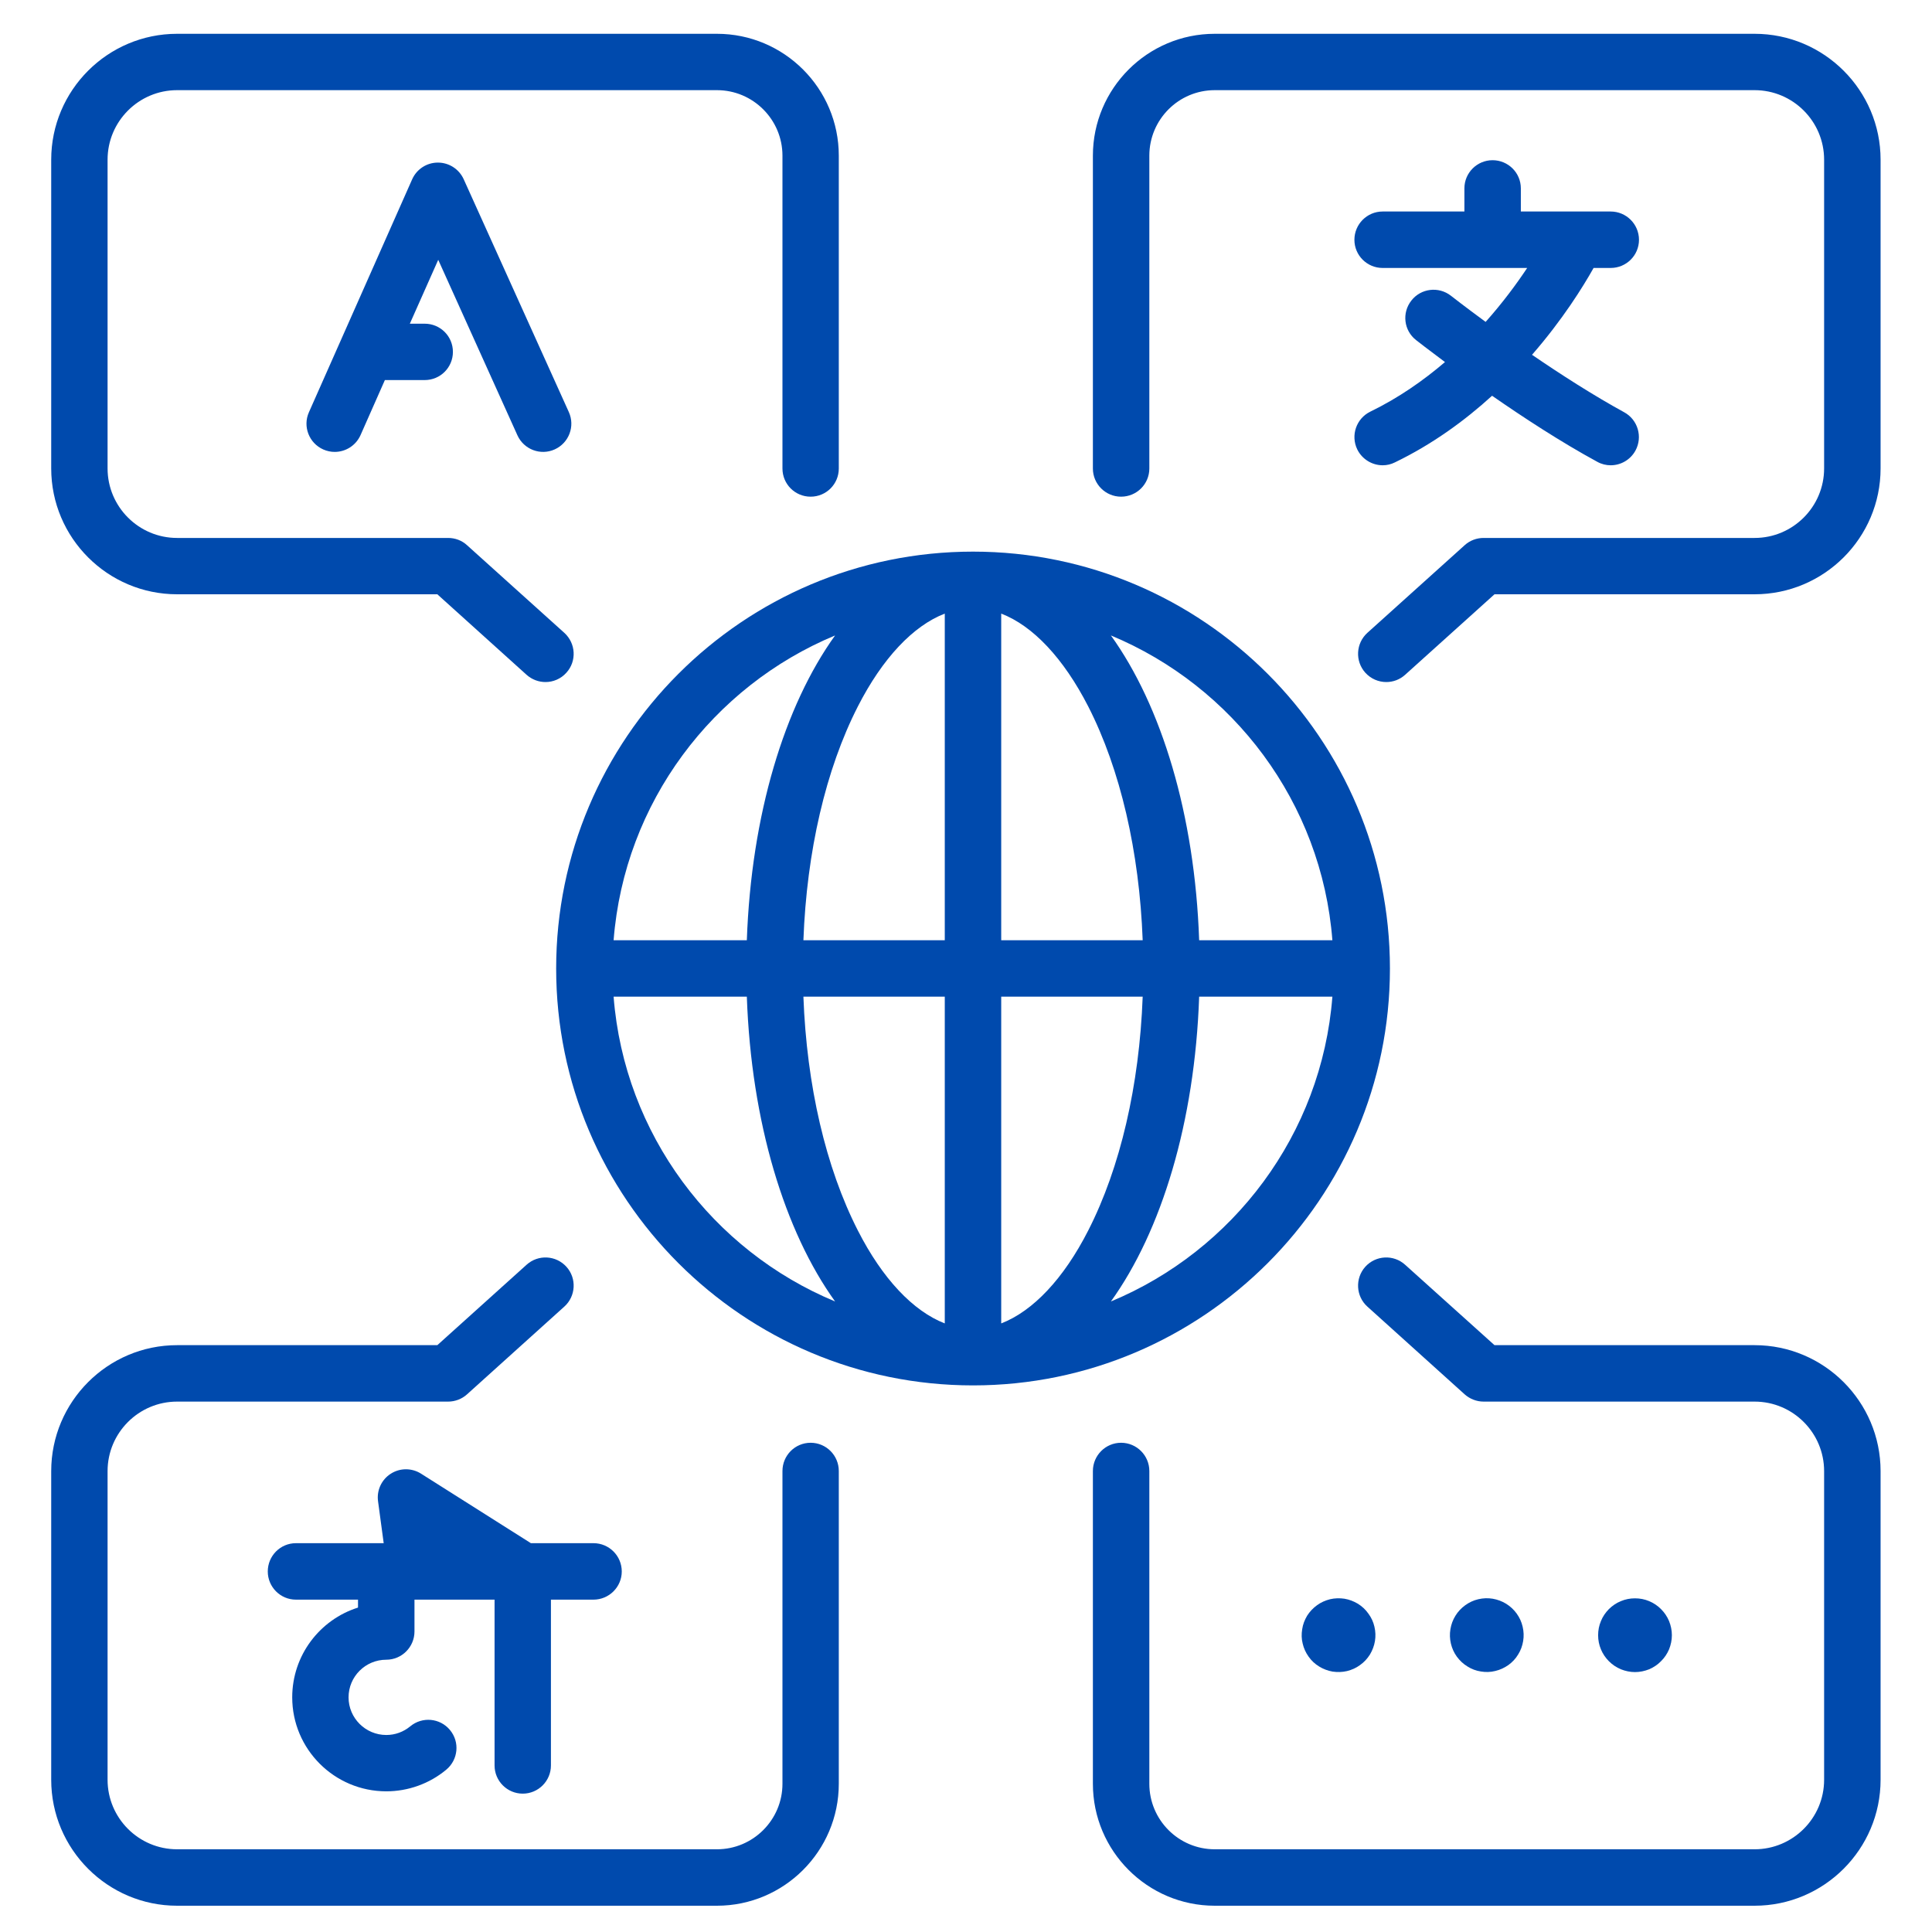
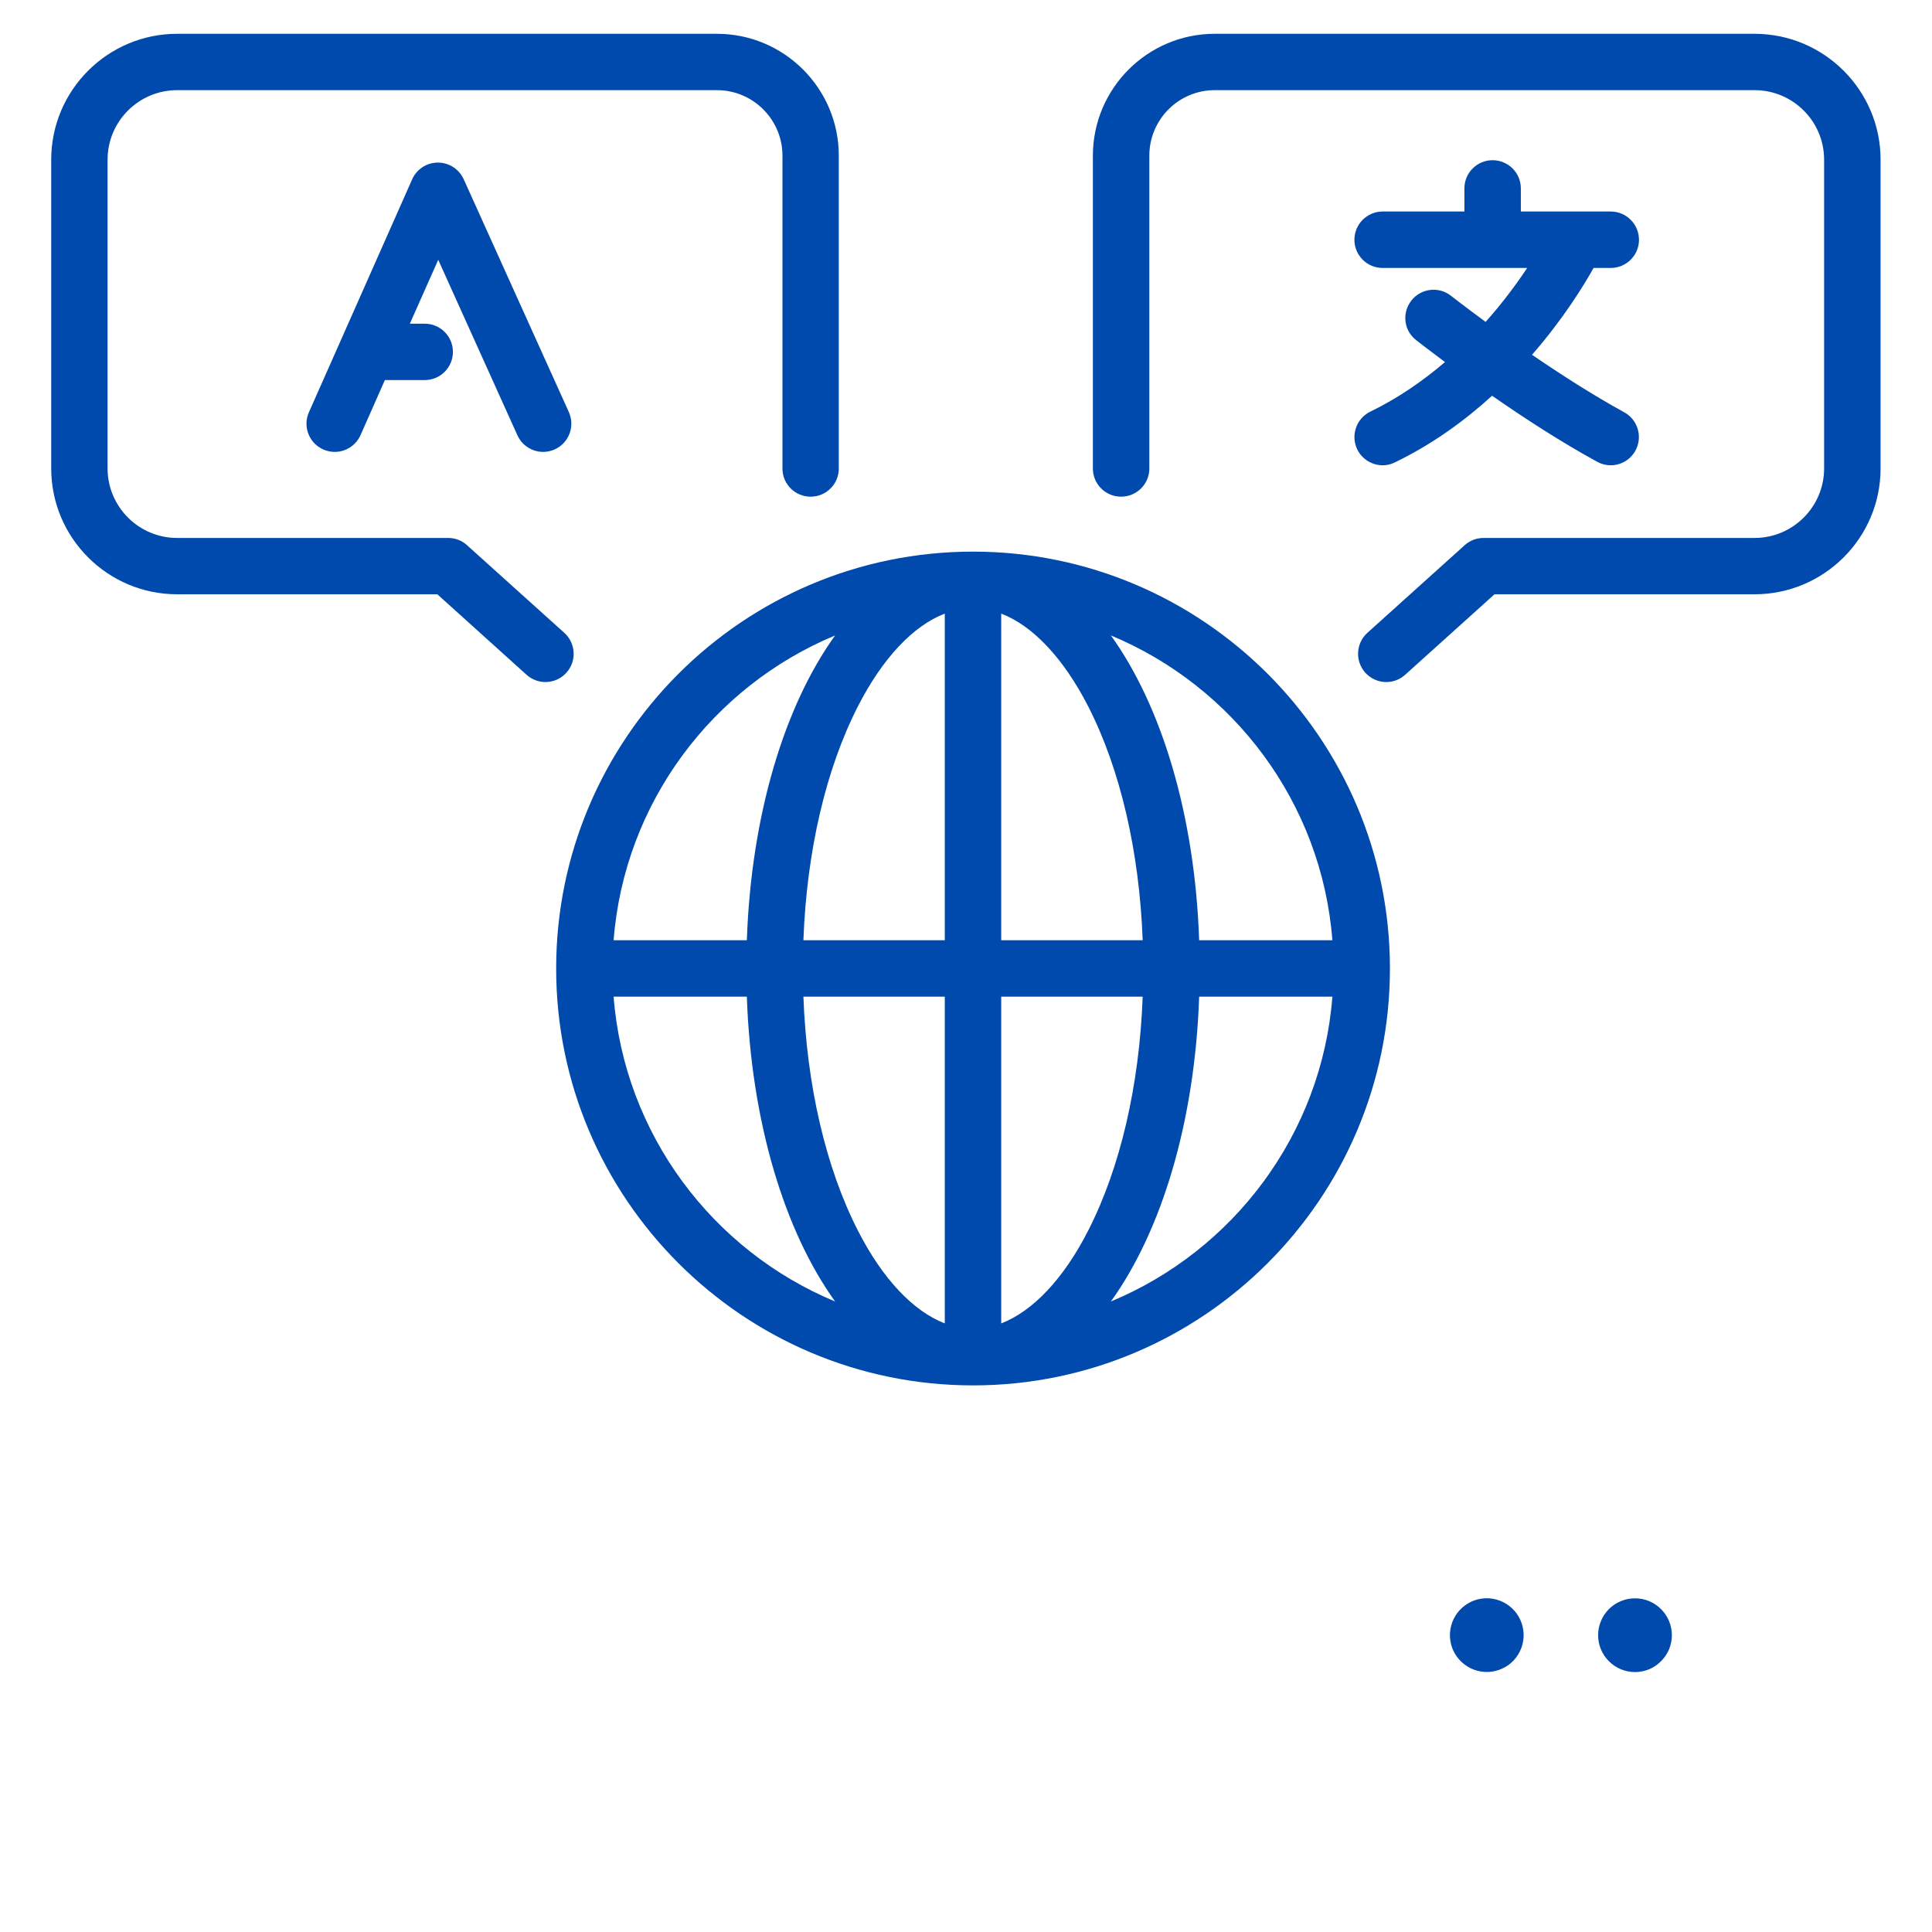
<svg xmlns="http://www.w3.org/2000/svg" width="100" zoomAndPan="magnify" viewBox="0 0 75 75" height="100" preserveAspectRatio="xMidYMid meet" version="1.2">
  <defs>
    <clipPath id="057fd2046a">
      <path d="M 1.992 1.27 L 33 1.27 L 33 27 L 1.992 27 Z M 1.992 1.27 " />
    </clipPath>
    <clipPath id="332bad0c6b">
      <path d="M 42 1.27 L 73.242 1.27 L 73.242 27 L 42 27 Z M 42 1.27 " />
    </clipPath>
    <clipPath id="e3d677fd68">
-       <path d="M 42 48 L 73.242 48 L 73.242 74 L 42 74 Z M 42 48 " />
-     </clipPath>
+       </clipPath>
    <clipPath id="5643434654">
      <path d="M 1.992 48 L 33 48 L 33 74 L 1.992 74 Z M 1.992 48 " />
    </clipPath>
  </defs>
  <g id="36a8b052fb">
    <path style=" stroke:none;fill-rule:nonzero;fill:#004aad;fill-opacity:1;" d="M 53.957 37.598 C 53.957 28.672 46.695 21.414 37.773 21.414 C 28.848 21.414 21.59 28.672 21.59 37.598 C 21.59 46.52 28.848 53.781 37.773 53.781 C 46.695 53.781 53.957 46.52 53.957 37.598 Z M 51.723 36.5 L 46.551 36.5 C 46.383 31.621 45.086 27.395 43.125 24.668 C 47.871 26.641 51.309 31.152 51.723 36.5 Z M 36.676 23.82 L 36.676 36.5 L 31.188 36.5 C 31.316 33.055 32.055 29.867 33.301 27.426 C 34.258 25.551 35.449 24.293 36.676 23.82 Z M 36.676 38.691 L 36.676 51.375 C 35.449 50.898 34.258 49.645 33.301 47.766 C 32.055 45.324 31.316 42.137 31.188 38.691 Z M 38.867 51.375 L 38.867 38.691 L 44.359 38.691 C 44.23 42.137 43.492 45.324 42.246 47.766 C 41.289 49.645 40.098 50.898 38.867 51.375 Z M 38.867 36.5 L 38.867 23.82 C 40.098 24.293 41.285 25.551 42.246 27.426 C 43.492 29.867 44.23 33.055 44.359 36.5 Z M 32.418 24.668 C 30.457 27.395 29.164 31.621 28.992 36.5 L 23.82 36.5 C 24.238 31.152 27.672 26.641 32.418 24.668 Z M 23.82 38.691 L 28.992 38.691 C 29.164 43.57 30.457 47.797 32.418 50.523 C 27.672 48.551 24.238 44.039 23.82 38.691 Z M 43.125 50.523 C 45.086 47.797 46.383 43.57 46.551 38.691 L 51.723 38.691 C 51.309 44.039 47.871 48.551 43.125 50.523 Z M 43.125 50.523 " />
    <g clip-rule="nonzero" clip-path="url(#057fd2046a)">
      <path style=" stroke:none;fill-rule:nonzero;fill:#004aad;fill-opacity:1;" d="M 6.875 23.07 L 16.977 23.07 L 20.441 26.195 C 20.652 26.383 20.914 26.477 21.176 26.477 C 21.473 26.477 21.773 26.355 21.988 26.113 C 22.395 25.664 22.355 24.973 21.906 24.566 L 18.129 21.164 C 17.93 20.98 17.668 20.883 17.395 20.883 L 6.875 20.883 C 5.387 20.883 4.176 19.672 4.176 18.184 L 4.176 6.199 C 4.176 4.711 5.387 3.5 6.875 3.5 L 27.832 3.5 C 29.234 3.5 30.375 4.641 30.375 6.043 L 30.375 18.188 C 30.375 18.793 30.863 19.281 31.469 19.281 C 32.074 19.281 32.562 18.793 32.562 18.188 L 32.562 6.043 C 32.562 3.434 30.441 1.312 27.832 1.312 L 6.875 1.312 C 4.18 1.312 1.988 3.504 1.988 6.199 L 1.988 18.184 C 1.988 20.879 4.18 23.07 6.875 23.07 Z M 6.875 23.07 " />
    </g>
    <g clip-rule="nonzero" clip-path="url(#332bad0c6b)">
      <path style=" stroke:none;fill-rule:nonzero;fill:#004aad;fill-opacity:1;" d="M 68.113 1.312 L 47.156 1.312 C 44.547 1.312 42.426 3.434 42.426 6.043 L 42.426 18.188 C 42.426 18.793 42.918 19.281 43.52 19.281 C 44.125 19.281 44.617 18.793 44.617 18.188 L 44.617 6.043 C 44.617 4.641 45.754 3.5 47.156 3.5 L 68.113 3.5 C 69.602 3.5 70.812 4.711 70.812 6.199 L 70.812 18.184 C 70.812 19.672 69.602 20.883 68.113 20.883 L 57.594 20.883 C 57.324 20.883 57.062 20.98 56.859 21.164 L 53.082 24.566 C 52.633 24.973 52.598 25.664 53 26.113 C 53.219 26.355 53.516 26.477 53.816 26.477 C 54.078 26.477 54.34 26.383 54.547 26.195 L 58.016 23.07 L 68.113 23.07 C 70.809 23.07 73.004 20.879 73.004 18.184 L 73.004 6.199 C 73.004 3.504 70.809 1.312 68.113 1.312 Z M 68.113 1.312 " />
    </g>
    <g clip-rule="nonzero" clip-path="url(#e3d677fd68)">
-       <path style=" stroke:none;fill-rule:nonzero;fill:#004aad;fill-opacity:1;" d="M 68.113 52.219 L 58.016 52.219 L 54.547 49.098 C 54.098 48.691 53.406 48.727 53 49.176 C 52.598 49.625 52.633 50.32 53.082 50.723 L 56.859 54.129 C 57.062 54.309 57.324 54.41 57.594 54.41 L 68.113 54.41 C 69.602 54.41 70.812 55.621 70.812 57.109 L 70.812 69.09 C 70.812 70.578 69.602 71.789 68.113 71.789 L 47.156 71.789 C 45.754 71.789 44.617 70.648 44.617 69.246 L 44.617 57.105 C 44.617 56.5 44.125 56.008 43.52 56.008 C 42.918 56.008 42.426 56.5 42.426 57.105 L 42.426 69.246 C 42.426 71.855 44.547 73.98 47.156 73.98 L 68.113 73.98 C 70.809 73.98 73.004 71.785 73.004 69.09 L 73.004 57.109 C 73.004 54.414 70.809 52.219 68.113 52.219 Z M 68.113 52.219 " />
-     </g>
+       </g>
    <path style=" stroke:none;fill-rule:nonzero;fill:#004aad;fill-opacity:1;" d="M 64.02 62.156 C 64.191 62.227 64.348 62.332 64.48 62.465 C 64.617 62.602 64.719 62.754 64.793 62.93 C 64.863 63.105 64.902 63.289 64.902 63.477 C 64.902 63.668 64.863 63.852 64.793 64.027 C 64.719 64.199 64.617 64.355 64.48 64.488 C 64.348 64.625 64.191 64.727 64.02 64.801 C 63.844 64.871 63.66 64.91 63.469 64.91 C 63.281 64.91 63.098 64.871 62.922 64.801 C 62.746 64.727 62.594 64.625 62.457 64.488 C 62.324 64.355 62.219 64.199 62.148 64.027 C 62.074 63.852 62.039 63.668 62.039 63.477 C 62.039 63.289 62.074 63.105 62.148 62.93 C 62.219 62.754 62.324 62.602 62.457 62.465 C 62.594 62.332 62.746 62.227 62.922 62.156 C 63.098 62.082 63.281 62.047 63.469 62.047 C 63.66 62.047 63.844 62.082 64.02 62.156 Z M 64.02 62.156 " />
    <path style=" stroke:none;fill-rule:nonzero;fill:#004aad;fill-opacity:1;" d="M 59.109 63.148 C 59.152 63.332 59.16 63.52 59.129 63.703 C 59.098 63.891 59.035 64.066 58.934 64.227 C 58.836 64.391 58.707 64.527 58.555 64.637 C 58.398 64.746 58.23 64.824 58.047 64.867 C 57.859 64.914 57.676 64.918 57.488 64.887 C 57.301 64.859 57.125 64.793 56.965 64.691 C 56.805 64.594 56.668 64.465 56.555 64.312 C 56.445 64.16 56.367 63.988 56.324 63.805 C 56.281 63.621 56.273 63.434 56.305 63.246 C 56.336 63.059 56.398 62.887 56.5 62.723 C 56.598 62.562 56.727 62.426 56.879 62.316 C 57.035 62.203 57.203 62.125 57.387 62.082 C 57.574 62.039 57.758 62.031 57.945 62.062 C 58.133 62.094 58.309 62.16 58.469 62.258 C 58.629 62.359 58.766 62.484 58.879 62.641 C 58.988 62.793 59.066 62.961 59.109 63.148 Z M 59.109 63.148 " />
-     <path style=" stroke:none;fill-rule:nonzero;fill:#004aad;fill-opacity:1;" d="M 53.355 63.148 C 53.398 63.332 53.406 63.52 53.375 63.707 C 53.344 63.895 53.277 64.066 53.18 64.23 C 53.078 64.391 52.953 64.527 52.797 64.637 C 52.645 64.75 52.477 64.824 52.289 64.871 C 52.105 64.914 51.918 64.918 51.73 64.891 C 51.547 64.859 51.371 64.793 51.211 64.695 C 51.047 64.594 50.91 64.469 50.801 64.312 C 50.691 64.16 50.613 63.988 50.57 63.805 C 50.523 63.621 50.52 63.434 50.551 63.246 C 50.578 63.059 50.645 62.887 50.742 62.723 C 50.844 62.562 50.973 62.426 51.125 62.316 C 51.277 62.203 51.449 62.129 51.633 62.082 C 51.816 62.039 52.004 62.035 52.191 62.062 C 52.379 62.094 52.551 62.16 52.715 62.258 C 52.875 62.359 53.012 62.484 53.121 62.641 C 53.234 62.793 53.312 62.961 53.355 63.148 Z M 53.355 63.148 " />
    <g clip-rule="nonzero" clip-path="url(#5643434654)">
-       <path style=" stroke:none;fill-rule:nonzero;fill:#004aad;fill-opacity:1;" d="M 31.469 56.008 C 30.863 56.008 30.375 56.5 30.375 57.105 L 30.375 69.246 C 30.375 70.648 29.234 71.789 27.832 71.789 L 6.875 71.789 C 5.387 71.789 4.176 70.578 4.176 69.09 L 4.176 57.109 C 4.176 55.621 5.387 54.41 6.875 54.41 L 17.395 54.41 C 17.668 54.41 17.93 54.309 18.129 54.129 L 21.906 50.723 C 22.355 50.32 22.395 49.625 21.988 49.176 C 21.582 48.727 20.891 48.691 20.441 49.098 L 16.977 52.219 L 6.875 52.219 C 4.18 52.219 1.988 54.414 1.988 57.109 L 1.988 69.09 C 1.988 71.785 4.18 73.98 6.875 73.98 L 27.832 73.98 C 30.441 73.98 32.562 71.855 32.562 69.246 L 32.562 57.105 C 32.562 56.5 32.074 56.008 31.469 56.008 Z M 31.469 56.008 " />
-     </g>
+       </g>
    <path style=" stroke:none;fill-rule:nonzero;fill:#004aad;fill-opacity:1;" d="M 57.941 6.219 C 57.34 6.219 56.848 6.707 56.848 7.312 L 56.848 8.211 L 53.672 8.211 C 53.07 8.211 52.578 8.703 52.578 9.309 C 52.578 9.914 53.07 10.402 53.672 10.402 L 59.285 10.402 C 58.879 11.012 58.344 11.742 57.672 12.496 C 56.859 11.898 56.336 11.492 56.324 11.48 C 55.848 11.109 55.16 11.191 54.789 11.668 C 54.414 12.145 54.496 12.832 54.973 13.203 C 55.023 13.242 55.441 13.57 56.094 14.055 C 55.254 14.773 54.289 15.449 53.195 15.98 C 52.652 16.246 52.426 16.898 52.688 17.445 C 52.879 17.832 53.27 18.062 53.676 18.062 C 53.836 18.062 53.996 18.027 54.152 17.949 C 55.613 17.242 56.867 16.324 57.922 15.363 C 59.145 16.211 60.602 17.164 62.004 17.926 C 62.172 18.02 62.352 18.062 62.527 18.062 C 62.914 18.062 63.289 17.855 63.488 17.492 C 63.777 16.961 63.582 16.293 63.051 16.004 C 61.852 15.348 60.582 14.531 59.473 13.773 C 60.66 12.41 61.453 11.133 61.863 10.402 L 62.527 10.402 C 63.133 10.402 63.625 9.914 63.625 9.309 C 63.625 8.703 63.133 8.211 62.527 8.211 L 59.039 8.211 L 59.039 7.312 C 59.039 6.707 58.547 6.219 57.941 6.219 Z M 57.941 6.219 " />
    <path style=" stroke:none;fill-rule:nonzero;fill:#004aad;fill-opacity:1;" d="M 20.086 16.898 C 20.336 17.449 20.984 17.695 21.535 17.445 C 22.086 17.195 22.332 16.547 22.082 15.996 L 18 6.957 C 17.82 6.562 17.43 6.312 17 6.312 C 17 6.312 17 6.312 16.996 6.312 C 16.566 6.312 16.176 6.566 16 6.961 L 11.992 16.004 C 11.746 16.555 11.996 17.203 12.551 17.449 C 12.695 17.512 12.844 17.543 12.992 17.543 C 13.414 17.543 13.812 17.301 13.996 16.891 L 14.941 14.754 L 16.488 14.754 C 17.094 14.754 17.582 14.266 17.582 13.66 C 17.582 13.055 17.094 12.566 16.488 12.566 L 15.91 12.566 L 17.012 10.086 Z M 20.086 16.898 " />
-     <path style=" stroke:none;fill-rule:nonzero;fill:#004aad;fill-opacity:1;" d="M 20.293 69.629 C 20.898 69.629 21.387 69.137 21.387 68.535 L 21.387 62.098 L 23.039 62.098 C 23.645 62.098 24.137 61.605 24.137 61.004 C 24.137 60.398 23.645 59.906 23.039 59.906 L 20.609 59.906 L 16.344 57.207 C 15.984 56.98 15.527 56.98 15.168 57.211 C 14.809 57.441 14.617 57.859 14.676 58.281 L 14.895 59.906 L 11.488 59.906 C 10.883 59.906 10.395 60.398 10.395 61.004 C 10.395 61.605 10.883 62.098 11.488 62.098 L 13.898 62.098 L 13.898 62.406 C 12.418 62.871 11.344 64.258 11.344 65.891 C 11.344 67.902 12.98 69.539 14.996 69.539 C 15.844 69.539 16.672 69.242 17.324 68.699 C 17.789 68.312 17.855 67.625 17.469 67.16 C 17.082 66.691 16.391 66.629 15.926 67.016 C 15.66 67.234 15.34 67.352 14.996 67.352 C 14.188 67.352 13.531 66.695 13.531 65.891 C 13.531 65.082 14.188 64.43 14.996 64.43 C 15.598 64.43 16.09 63.938 16.09 63.332 L 16.09 62.098 L 19.199 62.098 L 19.199 68.535 C 19.199 69.137 19.688 69.629 20.293 69.629 Z M 20.293 69.629 " />
    <g style="fill:#004aad;fill-opacity:1;">
      <g transform="translate(36.973, 40.85)">
        <path style="stroke:none" d="M 0.531 0.016 C 0.457 0.016 0.395 -0.004 0.344 -0.047 C 0.301 -0.086 0.281 -0.141 0.281 -0.203 C 0.281 -0.273 0.301 -0.332 0.344 -0.375 C 0.395 -0.414 0.457 -0.438 0.531 -0.438 C 0.602 -0.438 0.66 -0.414 0.703 -0.375 C 0.742 -0.332 0.766 -0.281 0.766 -0.219 C 0.766 -0.145 0.742 -0.086 0.703 -0.047 C 0.66 -0.004 0.602 0.016 0.531 0.016 Z M 0.531 0.016 " />
      </g>
    </g>
  </g>
</svg>